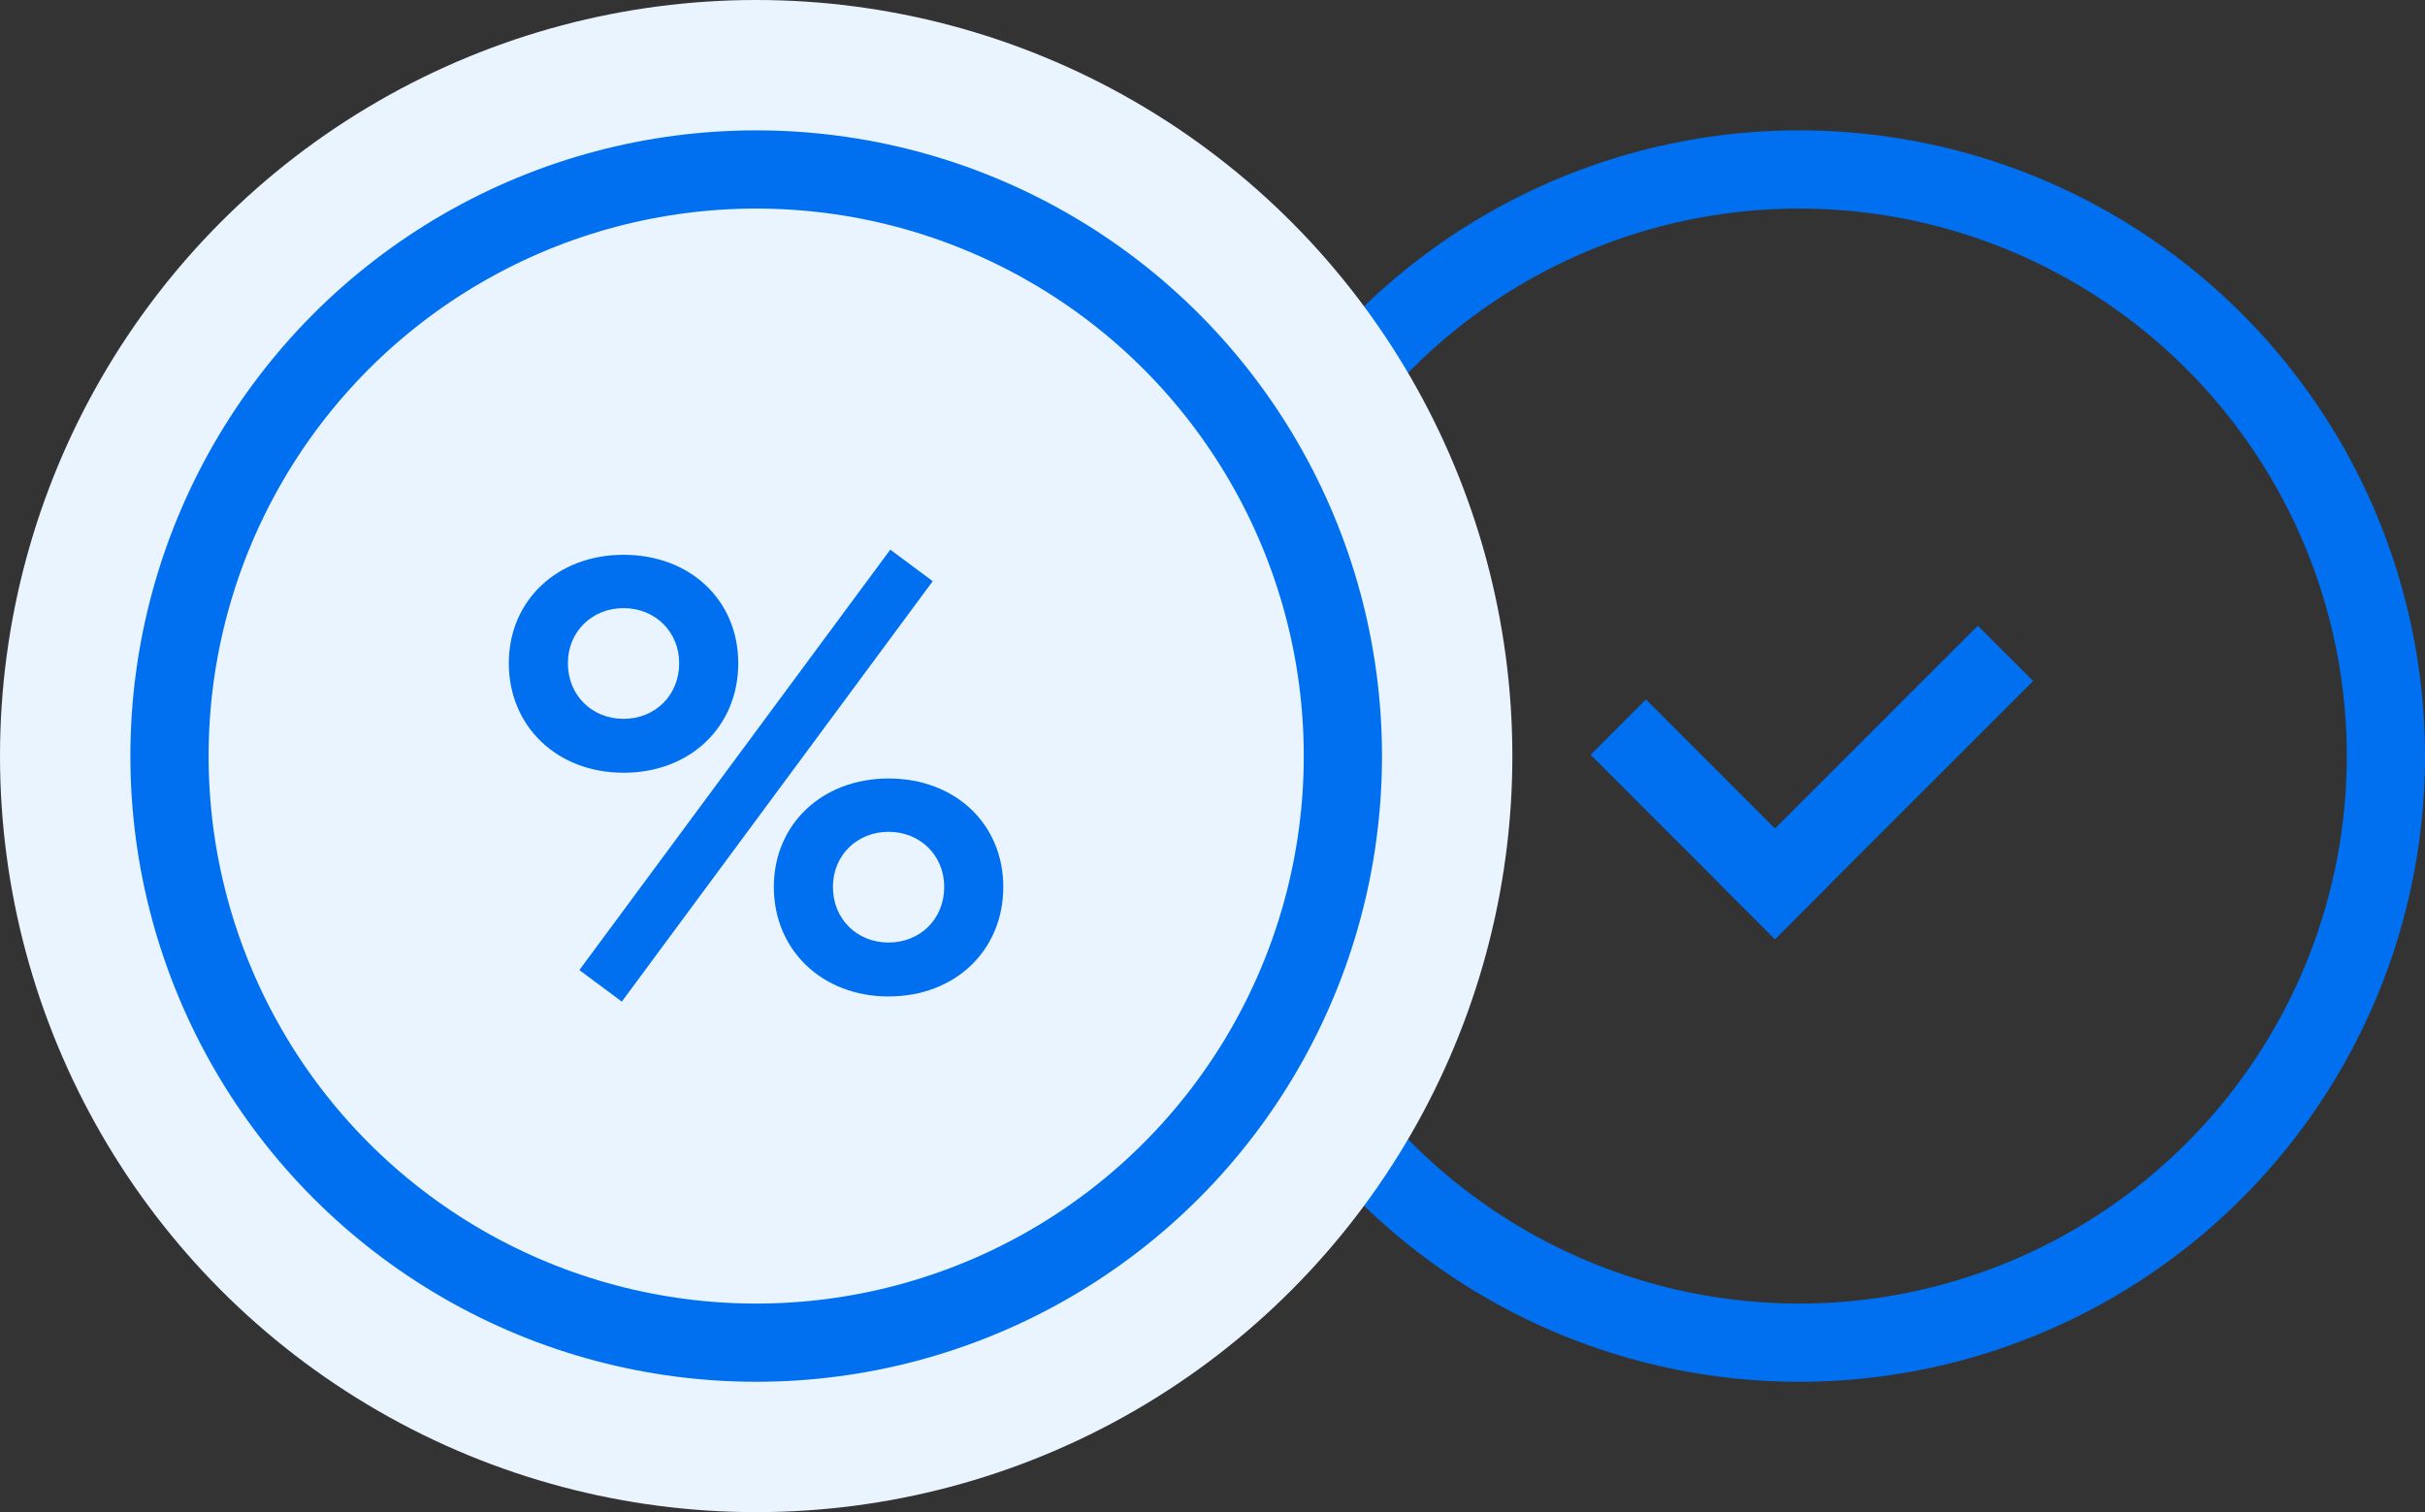
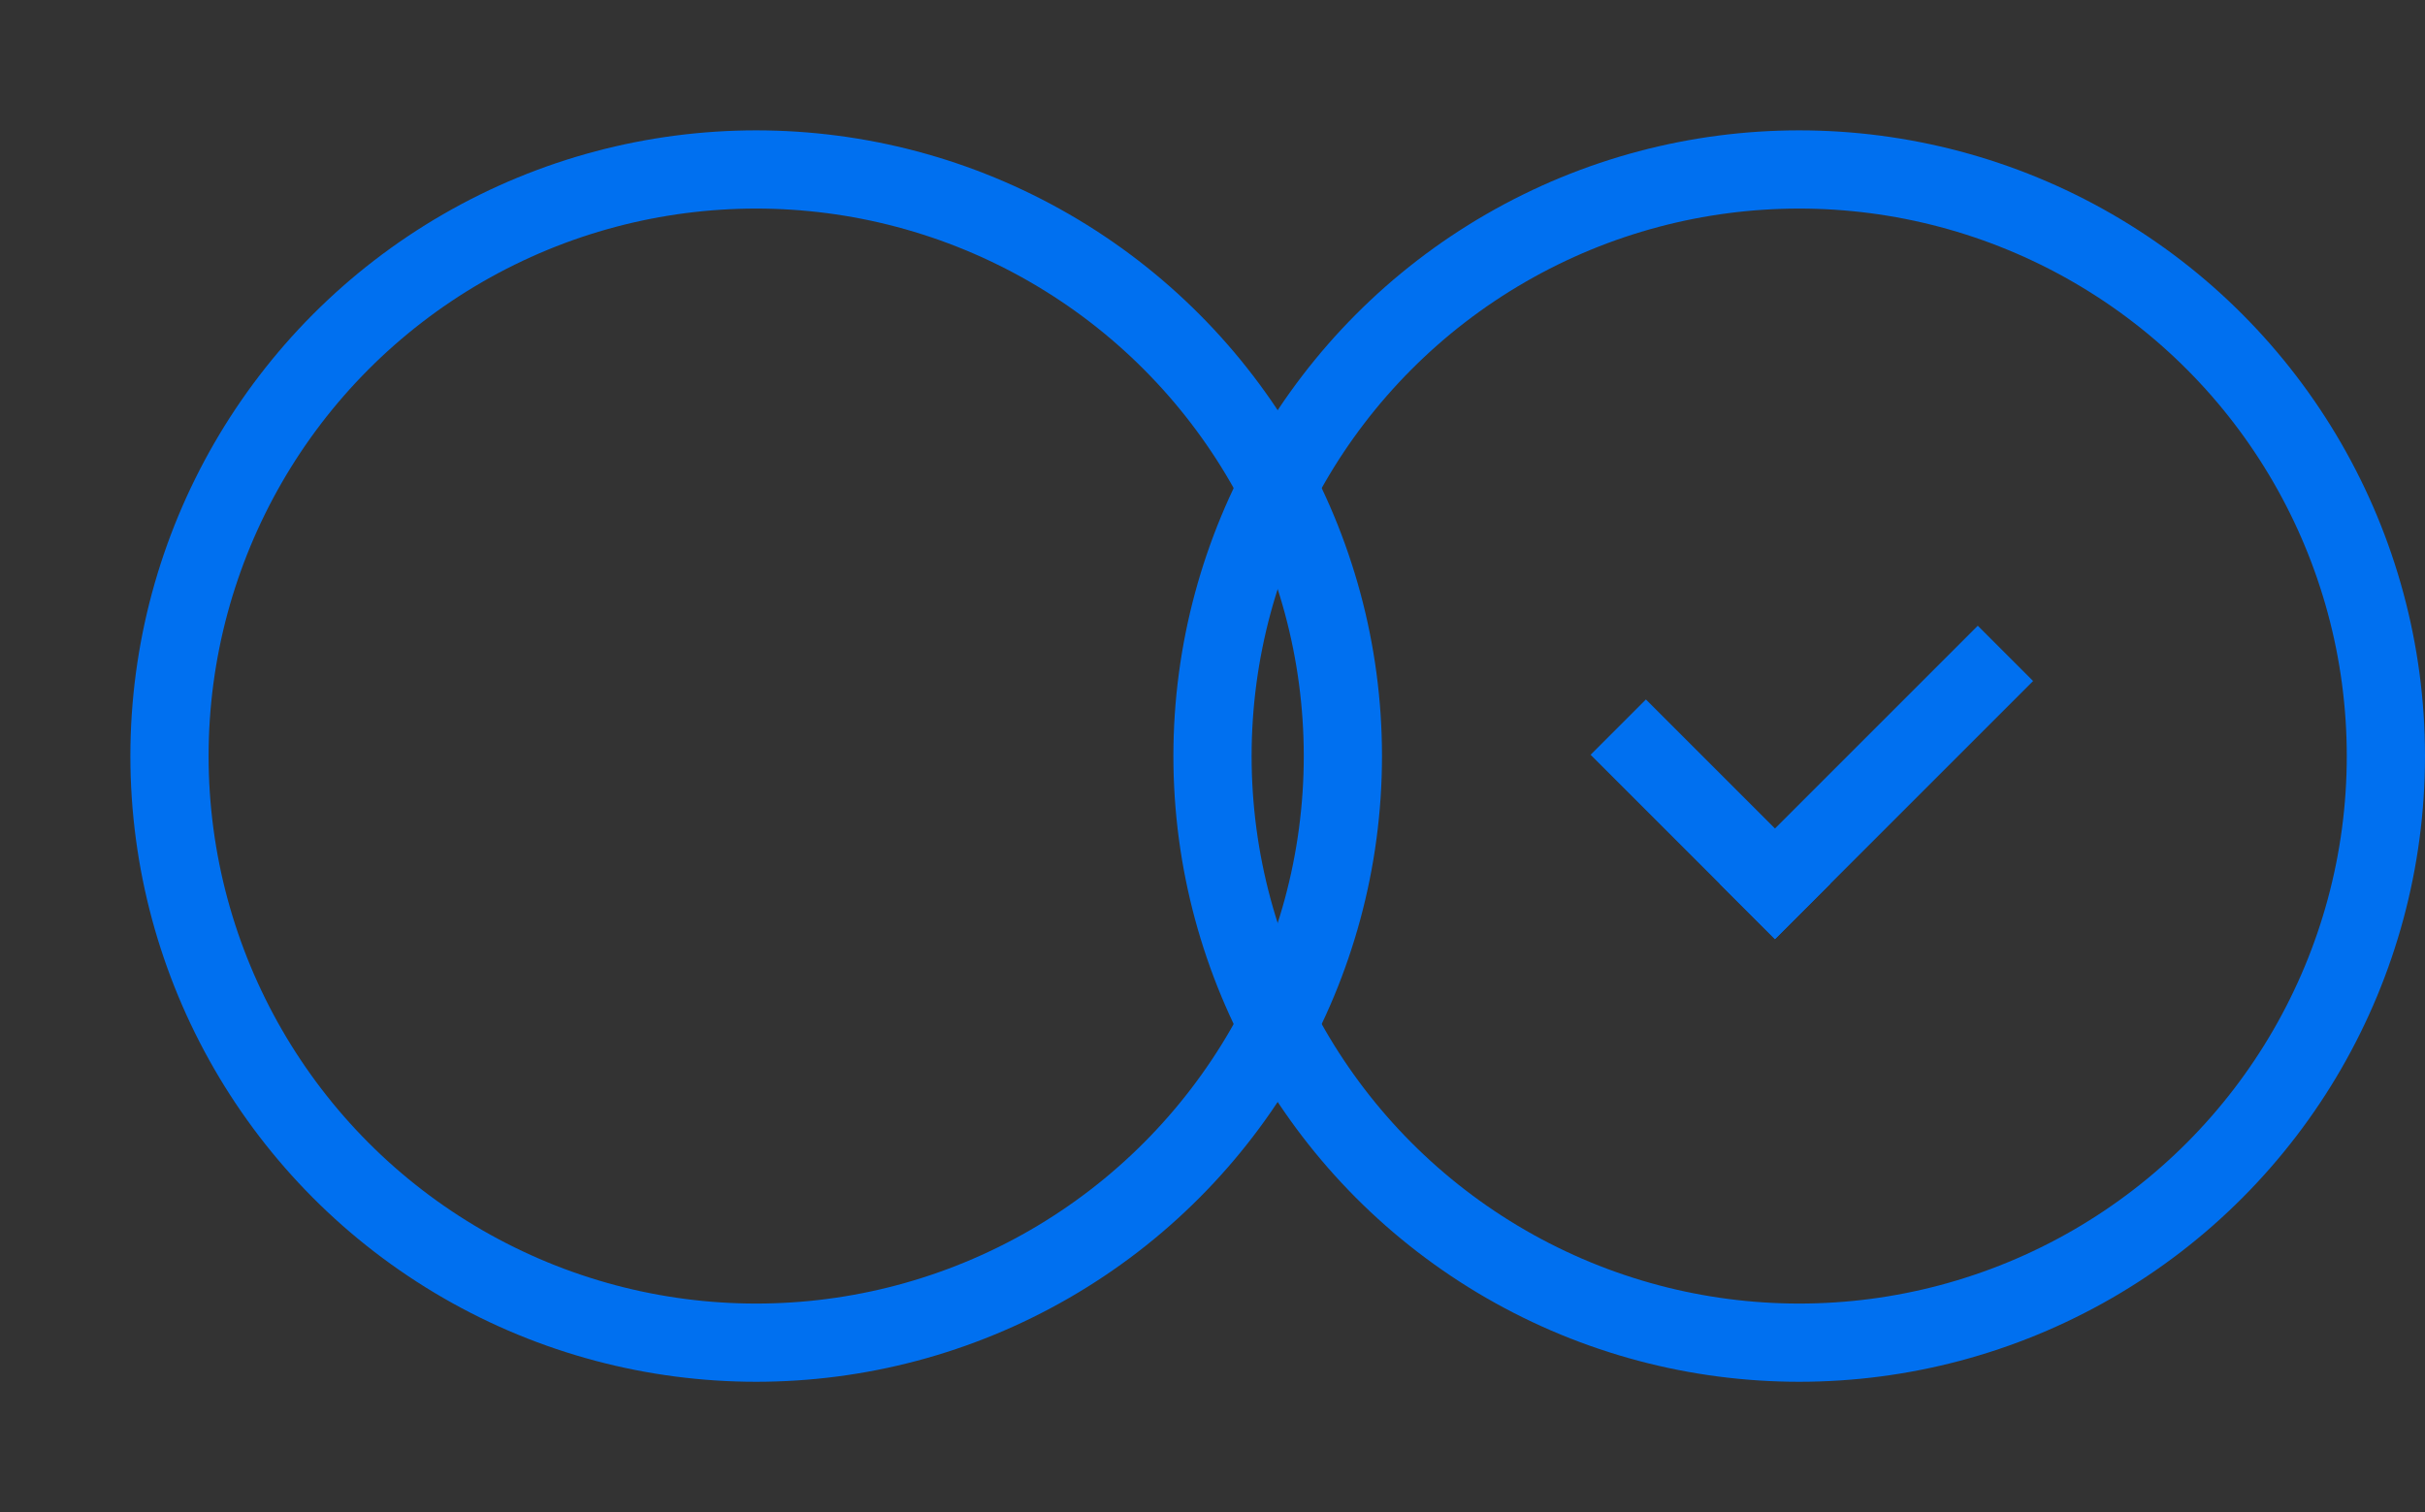
<svg xmlns="http://www.w3.org/2000/svg" width="93" height="58" viewBox="0 0 93 58" fill="none">
  <rect x="0" y="0" width="93" height="58" fill="#333333" stroke="none" />
  <circle cx="69" cy="29" r="22.5" stroke="#0070F0" stroke-width="3" />
-   <circle cx="29" cy="29" r="26.5" fill="#EAF4FF" stroke="#EAF4FF" stroke-width="5" />
  <circle cx="29" cy="29" r="22.5" stroke="#0070F0" stroke-width="3" />
-   <path d="M23.847 38.418L35.771 22.292L34.143 21.082L22.219 37.208L23.847 38.418ZM23.913 29.64C26.487 29.64 28.313 27.858 28.313 25.438C28.313 23.04 26.487 21.28 23.913 21.28C21.361 21.28 19.513 23.04 19.513 25.438C19.513 27.858 21.361 29.64 23.913 29.64ZM26.047 25.438C26.047 26.67 25.123 27.572 23.913 27.572C22.703 27.572 21.779 26.67 21.779 25.438C21.779 24.228 22.703 23.326 23.913 23.326C25.123 23.326 26.047 24.228 26.047 25.438ZM34.077 38.22C36.651 38.22 38.477 36.438 38.477 34.018C38.477 31.62 36.651 29.86 34.077 29.86C31.525 29.86 29.677 31.62 29.677 34.018C29.677 36.438 31.525 38.22 34.077 38.22ZM36.211 34.018C36.211 35.25 35.287 36.152 34.077 36.152C32.867 36.152 31.943 35.25 31.943 34.018C31.943 32.808 32.867 31.906 34.077 31.906C35.287 31.906 36.211 32.808 36.211 34.018Z" fill="#0070F0" />
  <rect x="61" y="28.95" width="3" height="10" transform="rotate(-45 61 28.95)" fill="#0070F0" />
  <rect x="75.849" y="24" width="3" height="14" transform="rotate(45 75.849 24)" fill="#0070F0" />
</svg>